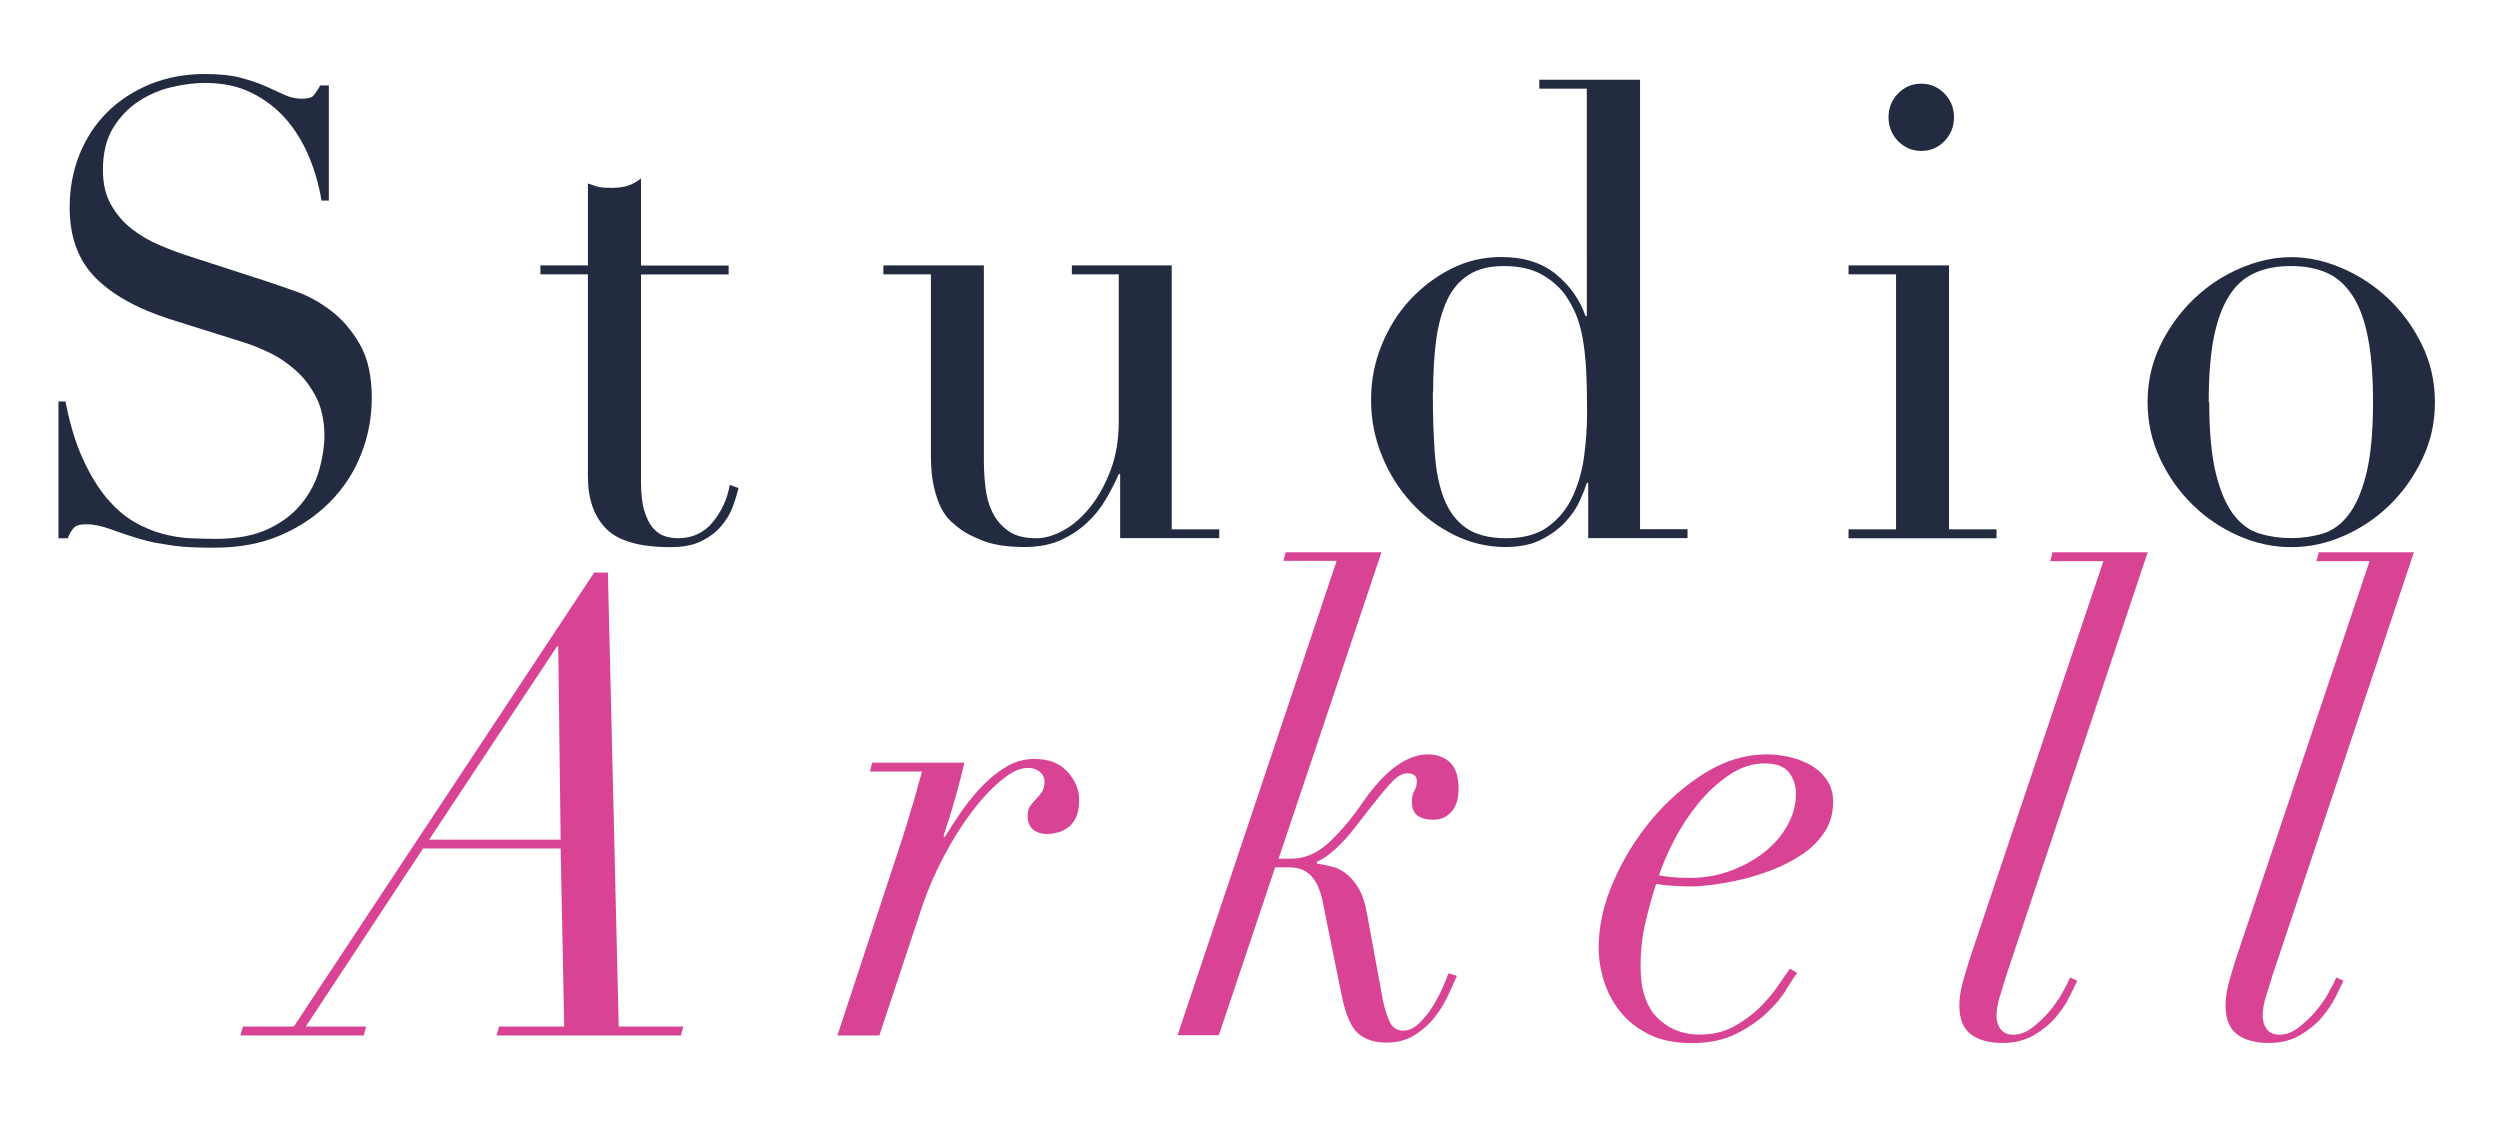
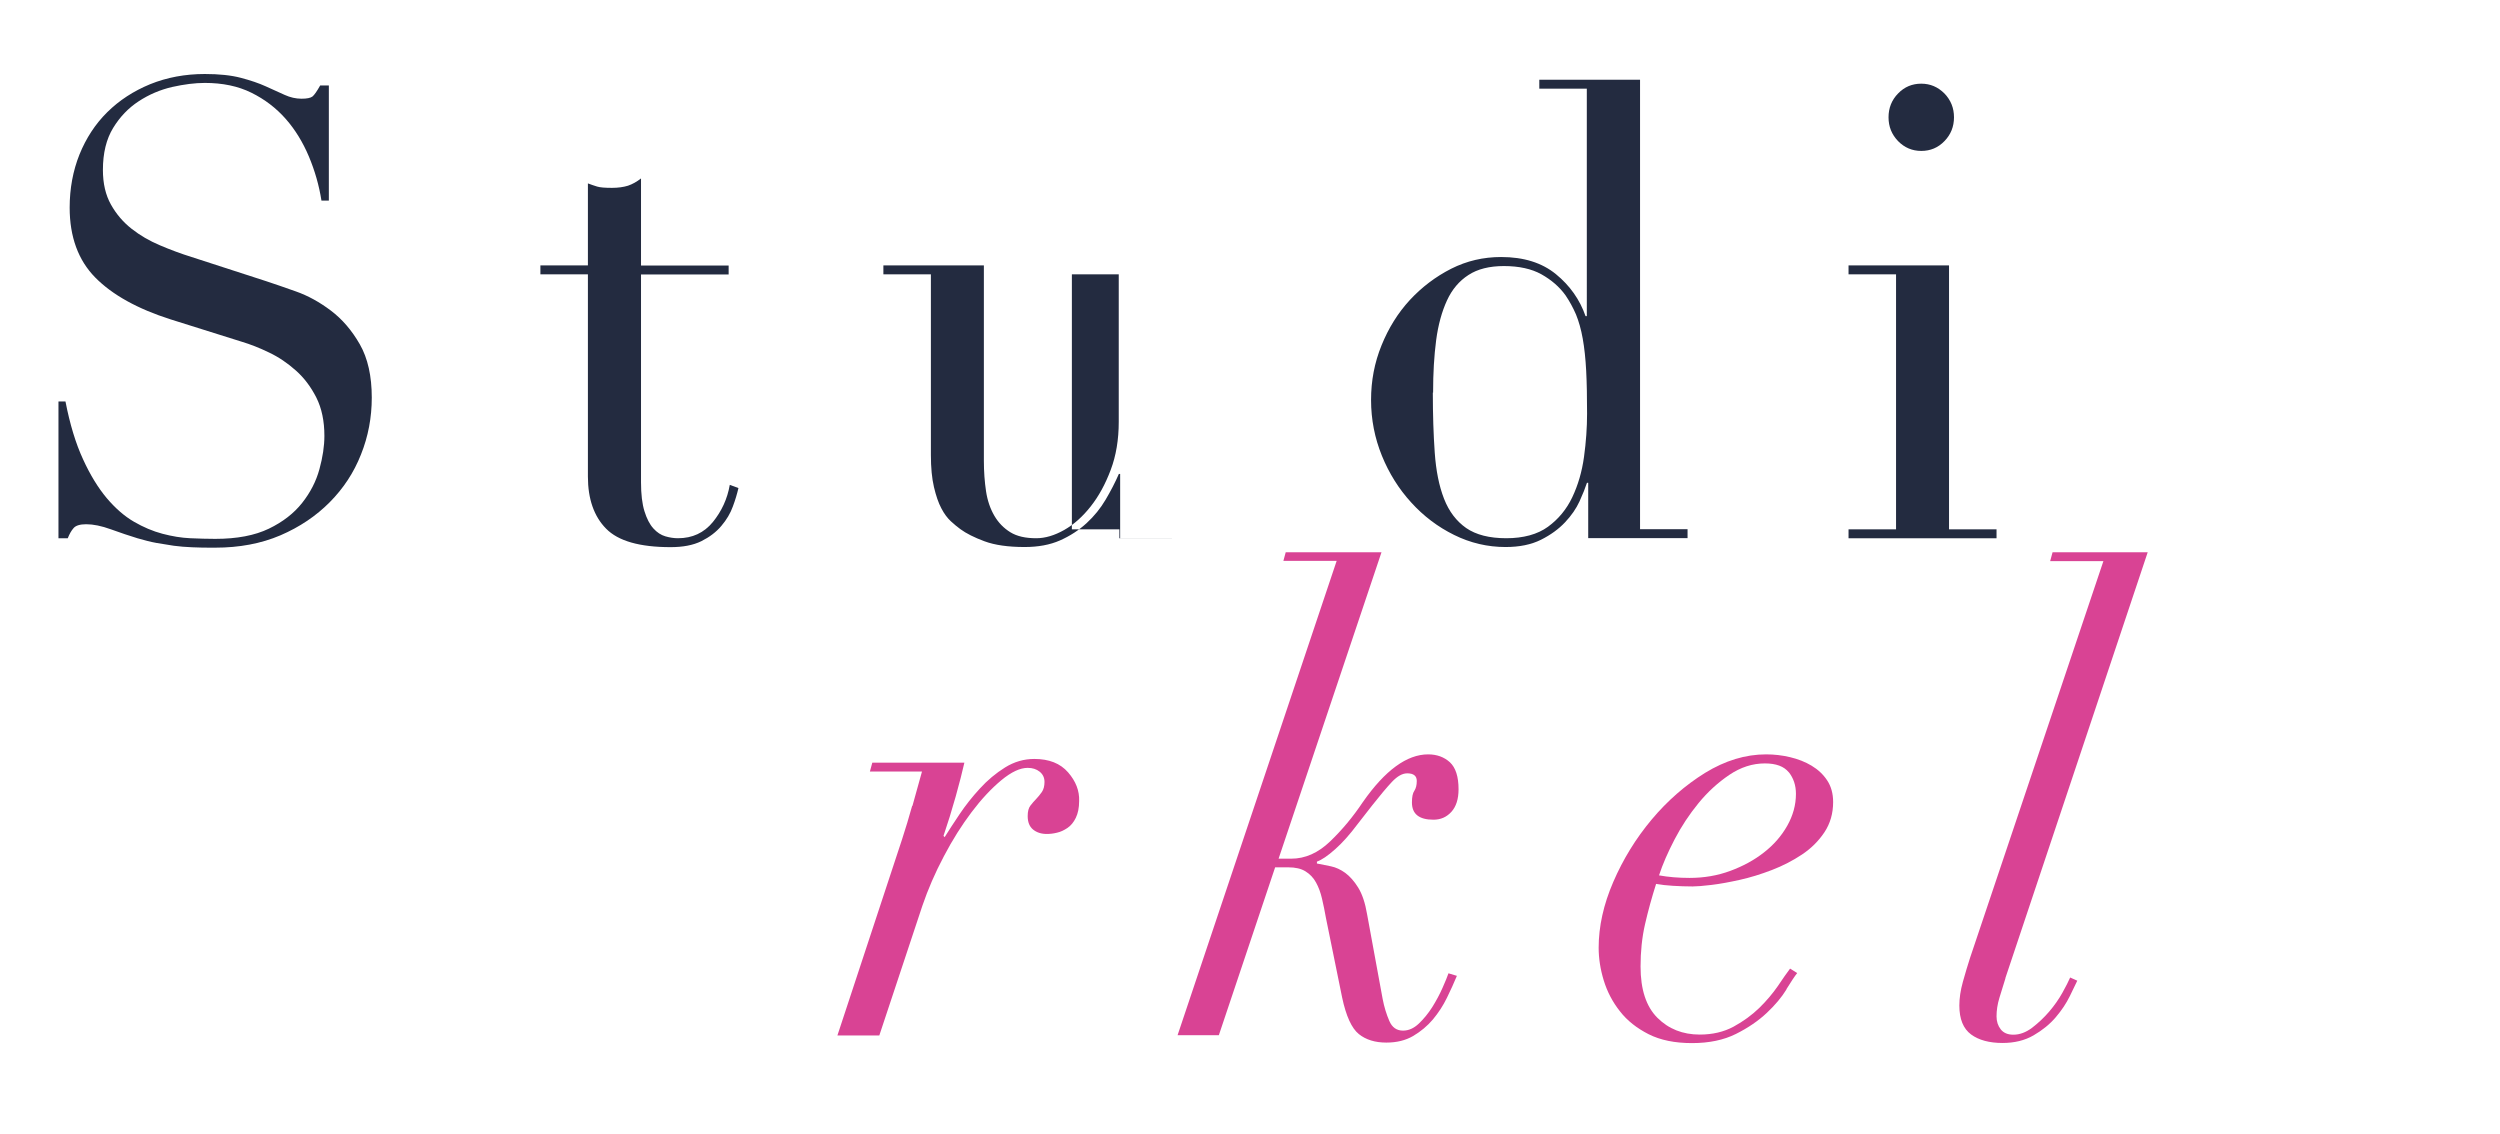
<svg xmlns="http://www.w3.org/2000/svg" id="Layer_1" data-name="Layer 1" viewBox="0 0 196.29 89">
  <defs>
    <style>
      .cls-1 {
        fill: #d94394;
      }

      .cls-2 {
        fill: #232b40;
      }
    </style>
  </defs>
  <g>
    <path class="cls-2" d="M4.61,31.52h.53c.35,1.8.81,3.31,1.38,4.54.56,1.23,1.19,2.25,1.86,3.05.68.8,1.39,1.42,2.13,1.85.74.43,1.49.75,2.25.95.76.2,1.48.32,2.18.35.69.03,1.35.05,1.96.05,1.71,0,3.11-.27,4.21-.8,1.1-.53,1.97-1.21,2.61-2.02.65-.82,1.1-1.7,1.36-2.65.26-.95.39-1.82.39-2.62,0-1.16-.21-2.16-.63-3-.42-.83-.95-1.54-1.6-2.12-.65-.58-1.35-1.06-2.11-1.42-.76-.37-1.48-.65-2.15-.85l-5.57-1.75c-2.61-.83-4.59-1.93-5.93-3.29-1.34-1.36-2.01-3.2-2.01-5.49,0-1.5.26-2.89.77-4.17.52-1.28,1.24-2.39,2.18-3.32.94-.93,2.06-1.66,3.37-2.2,1.31-.53,2.74-.8,4.29-.8,1.13,0,2.07.1,2.83.3.76.2,1.41.42,1.96.67.55.25,1.04.47,1.48.67.44.2.88.3,1.33.3.42,0,.7-.06.85-.17.15-.12.35-.41.61-.87h.68v9.04h-.58c-.19-1.2-.52-2.35-.99-3.47-.47-1.11-1.07-2.1-1.82-2.95s-1.64-1.53-2.69-2.05c-1.05-.52-2.27-.77-3.66-.77-.77,0-1.63.11-2.57.32-.94.22-1.81.59-2.62,1.12-.81.53-1.48,1.23-2.01,2.1-.53.87-.8,1.96-.8,3.29,0,1.07.21,1.97.63,2.72.42.75.96,1.38,1.62,1.9.66.52,1.4.95,2.23,1.3.82.35,1.65.66,2.49.92l5.86,1.9c.61.2,1.39.47,2.32.8.94.33,1.85.83,2.74,1.5.89.67,1.65,1.55,2.28,2.65.63,1.1.94,2.5.94,4.19,0,1.56-.28,3.05-.85,4.47-.56,1.42-1.38,2.66-2.45,3.74-1.07,1.08-2.36,1.95-3.87,2.6-1.52.65-3.23.97-5.13.97-.68,0-1.28,0-1.79-.03-.52-.02-1-.06-1.45-.12-.45-.07-.9-.14-1.36-.22-.45-.08-.95-.21-1.5-.37-.65-.2-1.34-.43-2.08-.7-.74-.27-1.39-.4-1.94-.4-.48,0-.82.1-.99.3-.18.2-.33.47-.46.8h-.73v-10.73Z" />
    <path class="cls-2" d="M42.43,20.84h3.73v-6.44c.26.1.5.18.73.25.23.07.61.1,1.16.1.48,0,.9-.06,1.26-.17.35-.12.69-.31,1.02-.57v6.84h6.88v.7h-6.88v16.32c0,.93.09,1.69.27,2.27.18.58.41,1.03.7,1.35.29.32.6.52.94.62.34.1.67.15.99.15,1.13,0,2.04-.42,2.74-1.27.69-.85,1.14-1.82,1.33-2.92l.68.25c-.1.43-.24.92-.44,1.45-.19.53-.49,1.04-.9,1.52-.4.48-.93.88-1.57,1.2-.65.32-1.45.47-2.42.47-2.42,0-4.11-.48-5.06-1.45-.95-.96-1.43-2.33-1.43-4.09v-15.88h-3.73v-.7Z" />
-     <path class="cls-2" d="M95.75,42.25h-7.8v-5.04h-.1c-.29.67-.64,1.34-1.04,2.02-.4.68-.9,1.3-1.5,1.85-.6.55-1.29,1-2.08,1.35-.79.35-1.72.52-2.78.52-1.29,0-2.34-.15-3.15-.45-.81-.3-1.44-.62-1.89-.95-.23-.17-.48-.37-.75-.62-.27-.25-.53-.59-.75-1.02-.23-.43-.42-.99-.58-1.67-.16-.68-.24-1.52-.24-2.52v-14.18h-3.73v-.7h7.89v15.33c0,.87.06,1.66.17,2.4.11.73.33,1.37.65,1.92.32.55.74.98,1.26,1.3.52.32,1.19.47,2.03.47.71,0,1.44-.22,2.2-.65.76-.43,1.45-1.05,2.08-1.85.63-.8,1.15-1.75,1.57-2.87.42-1.11.63-2.37.63-3.77v-11.58h-3.68v-.7h7.84v20.72h3.73v.7Z" />
+     <path class="cls-2" d="M95.75,42.25h-7.8v-5.04h-.1c-.29.67-.64,1.34-1.04,2.02-.4.68-.9,1.3-1.5,1.85-.6.55-1.29,1-2.08,1.35-.79.35-1.72.52-2.78.52-1.29,0-2.34-.15-3.15-.45-.81-.3-1.44-.62-1.89-.95-.23-.17-.48-.37-.75-.62-.27-.25-.53-.59-.75-1.02-.23-.43-.42-.99-.58-1.67-.16-.68-.24-1.52-.24-2.52v-14.18h-3.73v-.7h7.89v15.33c0,.87.06,1.66.17,2.4.11.73.33,1.37.65,1.92.32.55.74.98,1.26,1.3.52.32,1.19.47,2.03.47.71,0,1.44-.22,2.2-.65.76-.43,1.45-1.05,2.08-1.85.63-.8,1.15-1.75,1.57-2.87.42-1.11.63-2.37.63-3.77v-11.58h-3.68v-.7v20.72h3.73v.7Z" />
    <path class="cls-2" d="M120.88,6.26h7.89v35.29h3.73v.7h-7.8v-4.34h-.1c-.13.4-.32.88-.58,1.45-.26.57-.64,1.12-1.14,1.65-.5.53-1.13.99-1.89,1.37-.76.38-1.69.57-2.78.57-1.42,0-2.77-.32-4.04-.95-1.28-.63-2.4-1.48-3.37-2.55-.97-1.06-1.74-2.29-2.3-3.67-.56-1.38-.85-2.84-.85-4.37s.27-2.93.82-4.29c.55-1.36,1.29-2.55,2.23-3.57.94-1.01,2.02-1.83,3.24-2.45,1.23-.62,2.53-.92,3.92-.92,1.78,0,3.21.45,4.31,1.35,1.1.9,1.87,2,2.32,3.29h.1V6.96h-3.73v-.7ZM112.5,30.82c0,1.73.05,3.3.15,4.72.1,1.42.34,2.62.73,3.62.39,1,.97,1.76,1.74,2.3.77.53,1.82.8,3.15.8s2.45-.3,3.27-.9,1.46-1.37,1.91-2.32c.45-.95.76-2,.92-3.17.16-1.16.24-2.3.24-3.39,0-1.3-.02-2.42-.07-3.37-.05-.95-.14-1.79-.27-2.52-.13-.73-.31-1.36-.53-1.9-.23-.53-.5-1.03-.82-1.5-.48-.67-1.11-1.21-1.89-1.65-.77-.43-1.76-.65-2.95-.65-1.13,0-2.06.23-2.78.7-.73.47-1.29,1.13-1.69,2-.4.87-.69,1.91-.85,3.12-.16,1.22-.24,2.59-.24,4.12Z" />
    <path class="cls-2" d="M145.14,41.56h3.73v-20.02h-3.73v-.7h7.89v20.72h3.73v.7h-11.62v-.7ZM148.28,9.21c0-.73.25-1.36.75-1.87.5-.52,1.11-.77,1.82-.77s1.31.26,1.82.77c.5.52.75,1.14.75,1.87s-.25,1.36-.75,1.87c-.5.52-1.11.77-1.82.77s-1.32-.26-1.82-.77c-.5-.52-.75-1.14-.75-1.87Z" />
-     <path class="cls-2" d="M168.62,31.57c0-1.63.35-3.15,1.04-4.54.69-1.4,1.58-2.6,2.66-3.62s2.29-1.81,3.63-2.37c1.34-.57,2.66-.85,3.95-.85s2.61.28,3.95.85c1.34.57,2.55,1.36,3.63,2.37s1.97,2.22,2.66,3.62c.69,1.4,1.04,2.91,1.04,4.54s-.32,3.04-.97,4.42c-.65,1.38-1.49,2.59-2.54,3.62-1.05,1.03-2.25,1.85-3.61,2.45s-2.74.9-4.16.9-2.81-.3-4.16-.9-2.56-1.41-3.61-2.45c-1.05-1.03-1.9-2.24-2.54-3.62-.65-1.38-.97-2.85-.97-4.42ZM173.46,31.57c0,2.36.18,4.24.53,5.64.35,1.4.82,2.47,1.4,3.22.58.75,1.26,1.24,2.03,1.47.77.23,1.6.35,2.47.35s1.69-.12,2.47-.35c.77-.23,1.45-.72,2.03-1.47.58-.75,1.05-1.82,1.4-3.22.35-1.4.53-3.28.53-5.64,0-2-.13-3.67-.39-5.02-.26-1.35-.65-2.45-1.19-3.29s-1.2-1.46-2.01-1.82c-.81-.37-1.76-.55-2.86-.55s-2.05.18-2.86.55c-.81.37-1.48.97-2.01,1.82s-.93,1.95-1.19,3.29c-.26,1.35-.39,3.02-.39,5.02Z" />
  </g>
  <g>
-     <path class="cls-1" d="M23.07,80.6l23.58-35.64h1.08l.85,35.64h5.07l-.19.7h-14.47l.19-.7h5.12l-.28-13.98h-10.8l-9.21,13.98h4.74l-.19.7h-9.68l.19-.7h3.99ZM43.74,50.75l-10.05,15.18h10.33l-.19-15.18h-.09Z" />
    <path class="cls-1" d="M71.64,63.28c.25-.9.5-1.8.75-2.7h-4.09l.19-.7h7.23c-.16.7-.38,1.58-.68,2.65-.3,1.07-.62,2.1-.96,3.1l.09.1c.31-.5.7-1.1,1.17-1.8.47-.7,1-1.37,1.6-2.02.59-.65,1.25-1.2,1.97-1.65.72-.45,1.49-.67,2.3-.67,1.16,0,2.04.35,2.65,1.05.61.7.9,1.45.87,2.25,0,.53-.09.97-.26,1.32-.17.35-.39.62-.66.8-.27.18-.54.31-.82.37-.28.07-.55.1-.8.1-.44,0-.8-.12-1.08-.35-.28-.23-.42-.58-.42-1.05,0-.37.07-.64.21-.82.14-.18.29-.36.45-.52.16-.17.31-.35.45-.55.14-.2.21-.47.21-.8s-.13-.6-.38-.8c-.25-.2-.56-.3-.94-.3-.6,0-1.28.32-2.07.97-.78.65-1.56,1.48-2.33,2.5-.77,1.02-1.5,2.17-2.18,3.47-.69,1.3-1.25,2.6-1.69,3.89l-3.38,10.18h-3.29l5.07-15.38c.28-.86.55-1.75.8-2.65Z" />
    <path class="cls-1" d="M100.76,44.06l.19-.7h7.52l-8.08,24.06h.99c1.1,0,2.11-.45,3.05-1.35s1.8-1.93,2.58-3.1c1.75-2.5,3.46-3.74,5.12-3.74.69,0,1.26.21,1.71.62.45.42.68,1.12.68,2.12,0,.77-.19,1.36-.56,1.77-.38.42-.85.62-1.41.62-1.13,0-1.69-.45-1.69-1.35,0-.43.06-.74.19-.92.12-.18.19-.44.19-.77,0-.4-.25-.6-.75-.6-.38,0-.77.22-1.2.67-.42.45-.93,1.06-1.53,1.82l-1.17,1.5c-.6.8-1.18,1.46-1.76,1.97-.58.52-1.06.84-1.43.97v.15c.34.07.71.14,1.1.22.39.08.77.26,1.13.52.36.27.7.65,1.01,1.15.31.5.55,1.2.7,2.1l1.22,6.64c.12.63.3,1.21.52,1.72.22.52.58.77,1.08.77.44,0,.85-.18,1.24-.55.39-.37.74-.8,1.06-1.3.31-.5.58-1,.8-1.5.22-.5.38-.88.47-1.15l.66.2c-.22.53-.48,1.11-.78,1.72-.3.62-.67,1.18-1.1,1.7-.44.52-.96.95-1.55,1.3-.6.35-1.3.52-2.11.52-.88,0-1.6-.22-2.16-.67-.56-.45-1-1.41-1.31-2.87l-1.27-6.24c-.09-.53-.2-1.04-.31-1.52-.11-.48-.27-.91-.47-1.27-.2-.37-.48-.66-.82-.87-.35-.22-.8-.32-1.36-.32h-1.03l-4.42,13.18h-3.24l12.49-37.24h-4.18Z" />
    <path class="cls-1" d="M140.27,77.68c-.38.62-.89,1.23-1.55,1.85-.66.62-1.46,1.17-2.42,1.65-.96.48-2.11.72-3.45.72s-2.48-.23-3.41-.7c-.92-.47-1.68-1.06-2.25-1.8-.58-.73-1-1.54-1.27-2.42-.27-.88-.4-1.74-.4-2.57,0-1.66.38-3.39,1.15-5.17.77-1.78,1.77-3.41,3.01-4.89,1.24-1.48,2.64-2.7,4.2-3.67,1.57-.96,3.16-1.45,4.79-1.45.63,0,1.25.07,1.88.22.63.15,1.19.37,1.69.67.5.3.91.68,1.22,1.15.31.47.47,1.03.47,1.7,0,.9-.23,1.69-.68,2.37-.45.68-1.04,1.27-1.76,1.75-.72.48-1.51.89-2.37,1.22-.86.33-1.7.59-2.51.77-.81.18-1.56.32-2.23.4-.67.08-1.17.12-1.48.12-.53,0-1.05-.02-1.55-.05-.5-.03-.94-.08-1.32-.15-.34,1.07-.63,2.12-.87,3.17s-.35,2.16-.35,3.32c0,1.8.44,3.14,1.32,4.02.88.88,1.99,1.32,3.33,1.32,1,0,1.89-.21,2.65-.62.77-.42,1.44-.91,2.02-1.47.58-.57,1.06-1.14,1.46-1.72.39-.58.71-1.04.96-1.37l.56.35c-.19.23-.47.66-.85,1.27ZM140.45,60.64c-.38-.47-1-.7-1.88-.7-.97,0-1.9.3-2.79.9-.89.6-1.7,1.34-2.42,2.22-.72.88-1.35,1.83-1.88,2.85-.53,1.02-.94,1.96-1.22,2.82.72.13,1.52.2,2.4.2,1.13,0,2.19-.18,3.19-.55,1-.37,1.89-.85,2.65-1.45.77-.6,1.38-1.3,1.83-2.1.45-.8.68-1.63.68-2.5,0-.67-.19-1.23-.56-1.7Z" />
    <path class="cls-1" d="M157.46,76.81c-.16.5-.31,1.01-.47,1.52-.16.52-.23,1.01-.23,1.47,0,.4.11.74.33,1.02.22.28.55.42.99.42.5,0,.99-.18,1.48-.55.48-.37.93-.79,1.34-1.27.41-.48.75-.97,1.03-1.47s.48-.9.61-1.2l.56.25c-.13.27-.32.67-.59,1.22-.27.55-.63,1.1-1.1,1.65-.47.55-1.05,1.02-1.74,1.42-.69.4-1.5.6-2.44.6-1.03,0-1.86-.22-2.47-.67-.61-.45-.92-1.21-.92-2.27,0-.57.09-1.19.28-1.87.19-.68.38-1.31.56-1.87l10.47-31.15h-4.18l.19-.7h7.47l-11.18,33.45Z" />
-     <path class="cls-1" d="M178.36,76.81c-.16.5-.31,1.01-.47,1.52-.16.52-.23,1.01-.23,1.47,0,.4.11.74.33,1.02.22.28.55.42.99.42.5,0,.99-.18,1.48-.55.48-.37.93-.79,1.34-1.27.41-.48.75-.97,1.03-1.47s.48-.9.61-1.2l.56.25c-.13.27-.32.67-.59,1.22-.27.55-.63,1.1-1.1,1.65-.47.55-1.05,1.02-1.74,1.42-.69.4-1.5.6-2.44.6-1.03,0-1.86-.22-2.47-.67-.61-.45-.92-1.21-.92-2.27,0-.57.09-1.19.28-1.87.19-.68.38-1.31.56-1.87l10.47-31.15h-4.18l.19-.7h7.47l-11.18,33.45Z" />
  </g>
</svg>